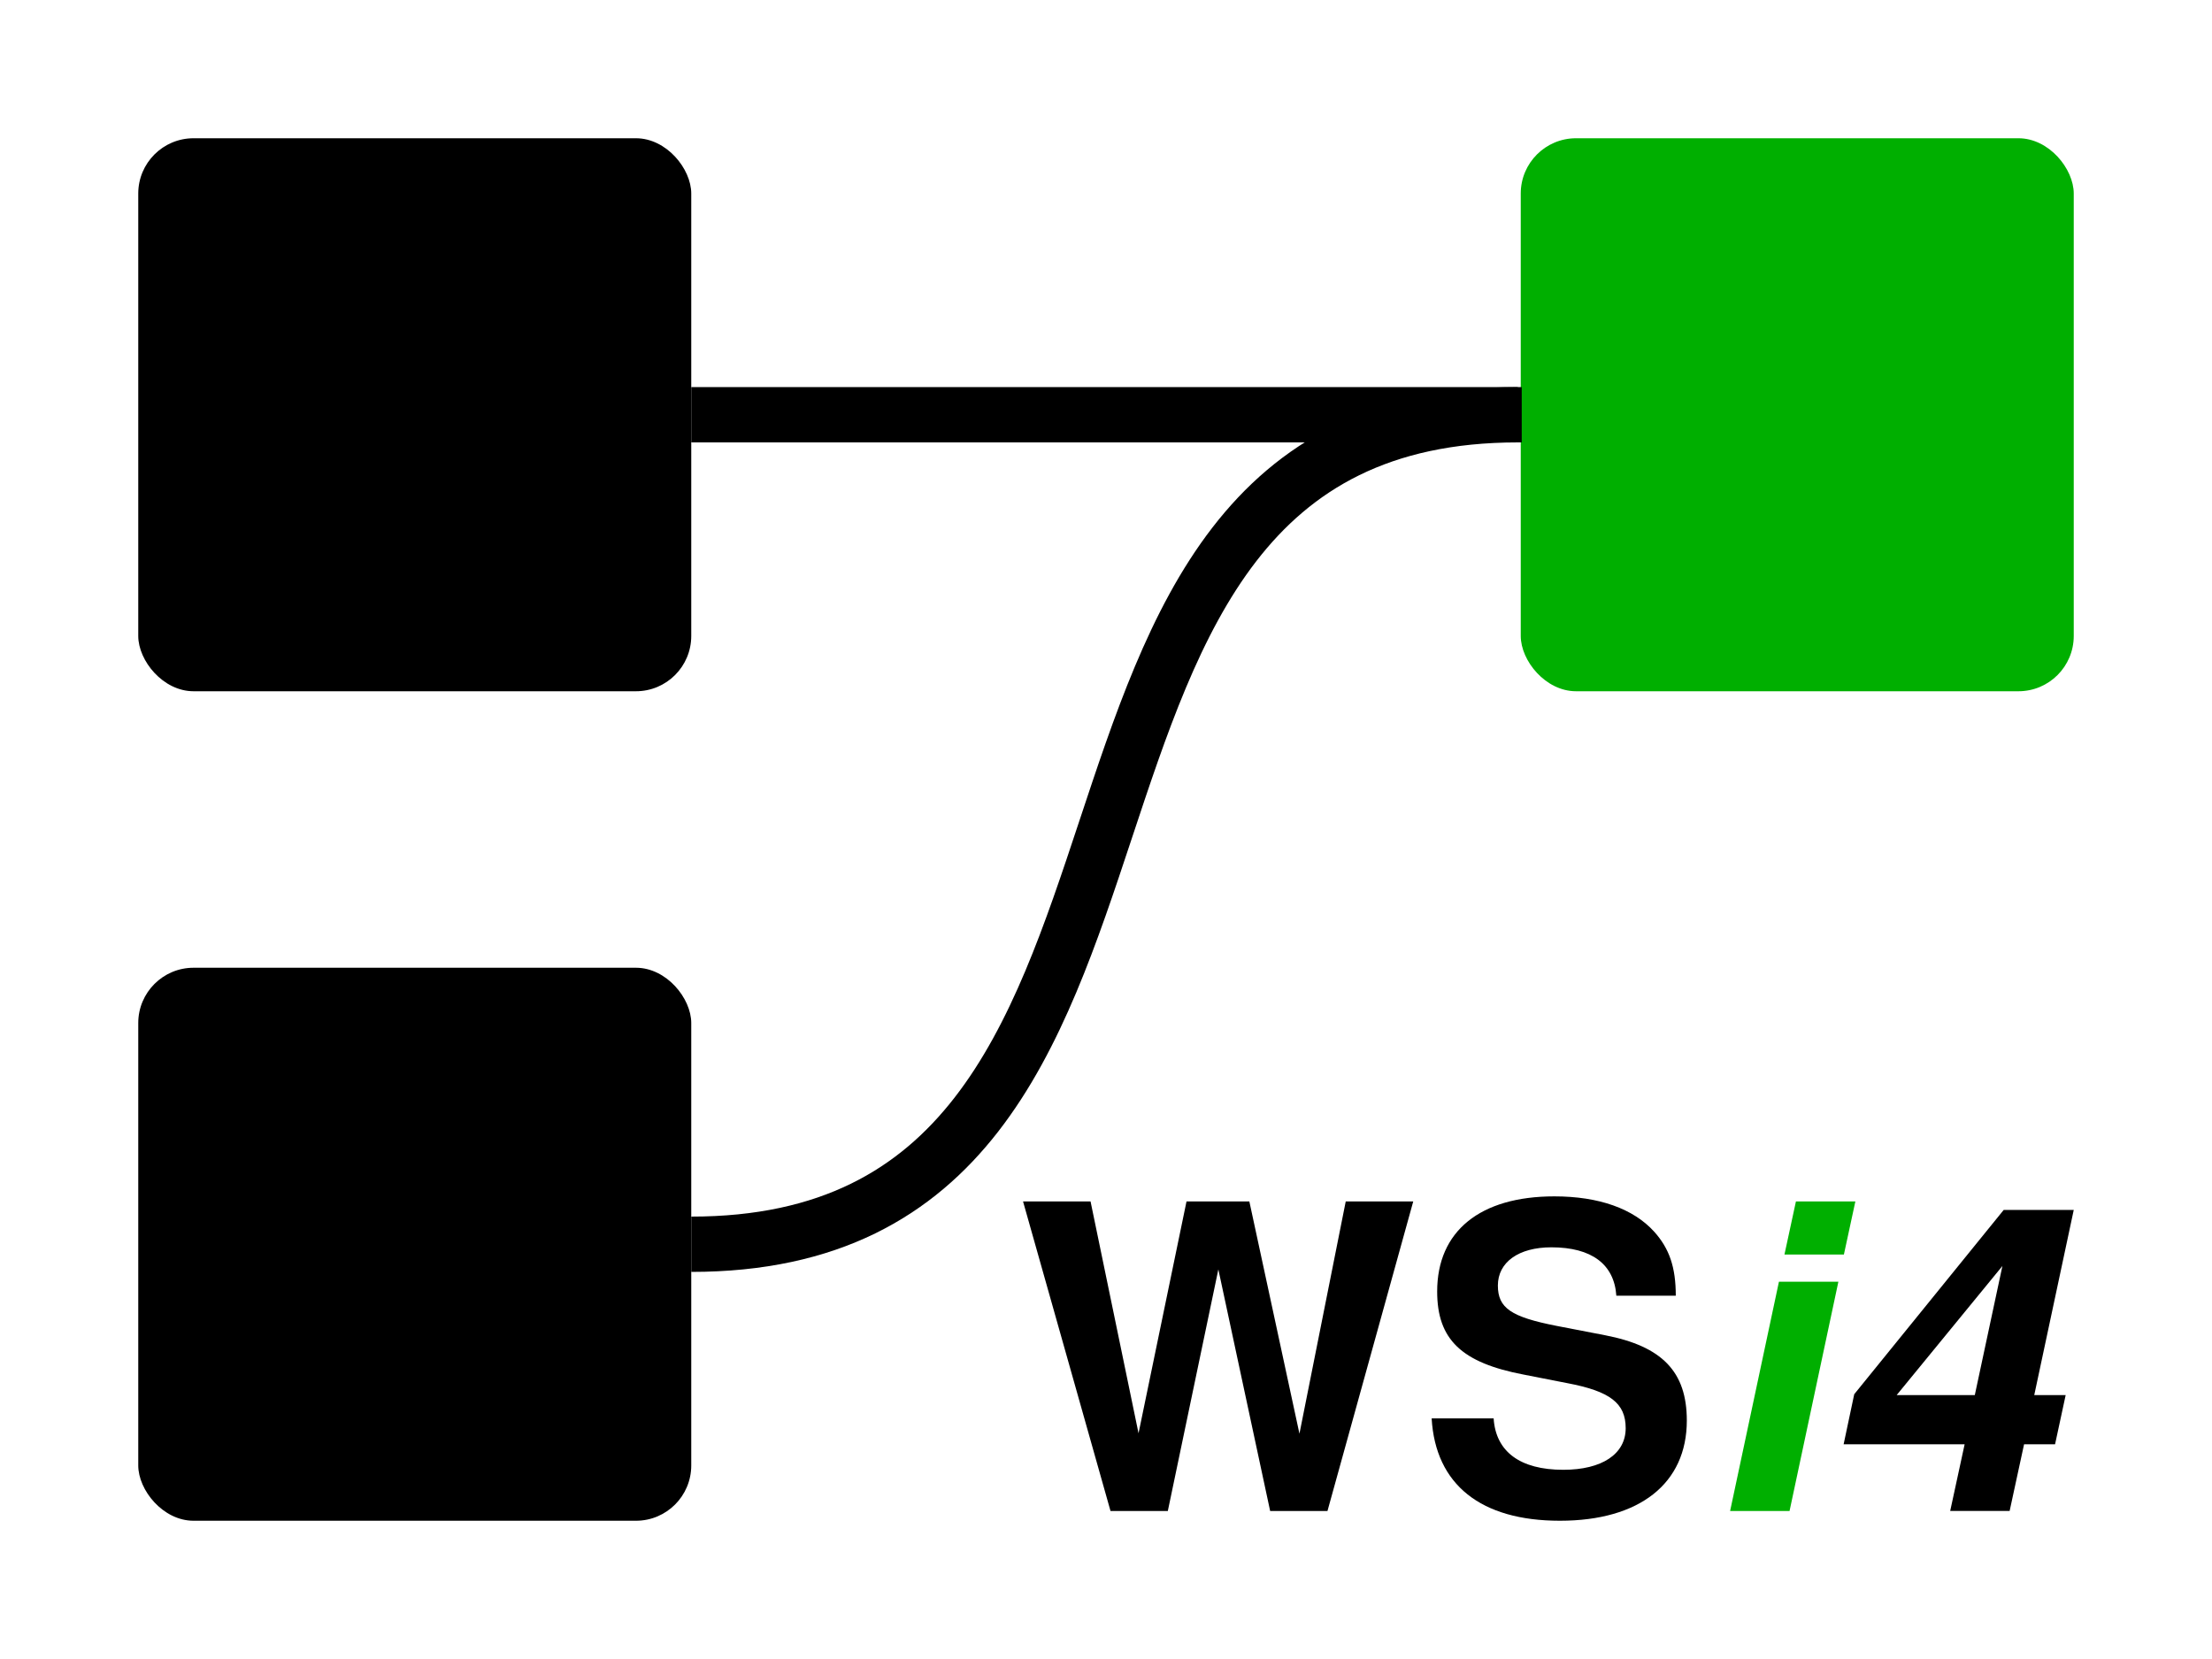
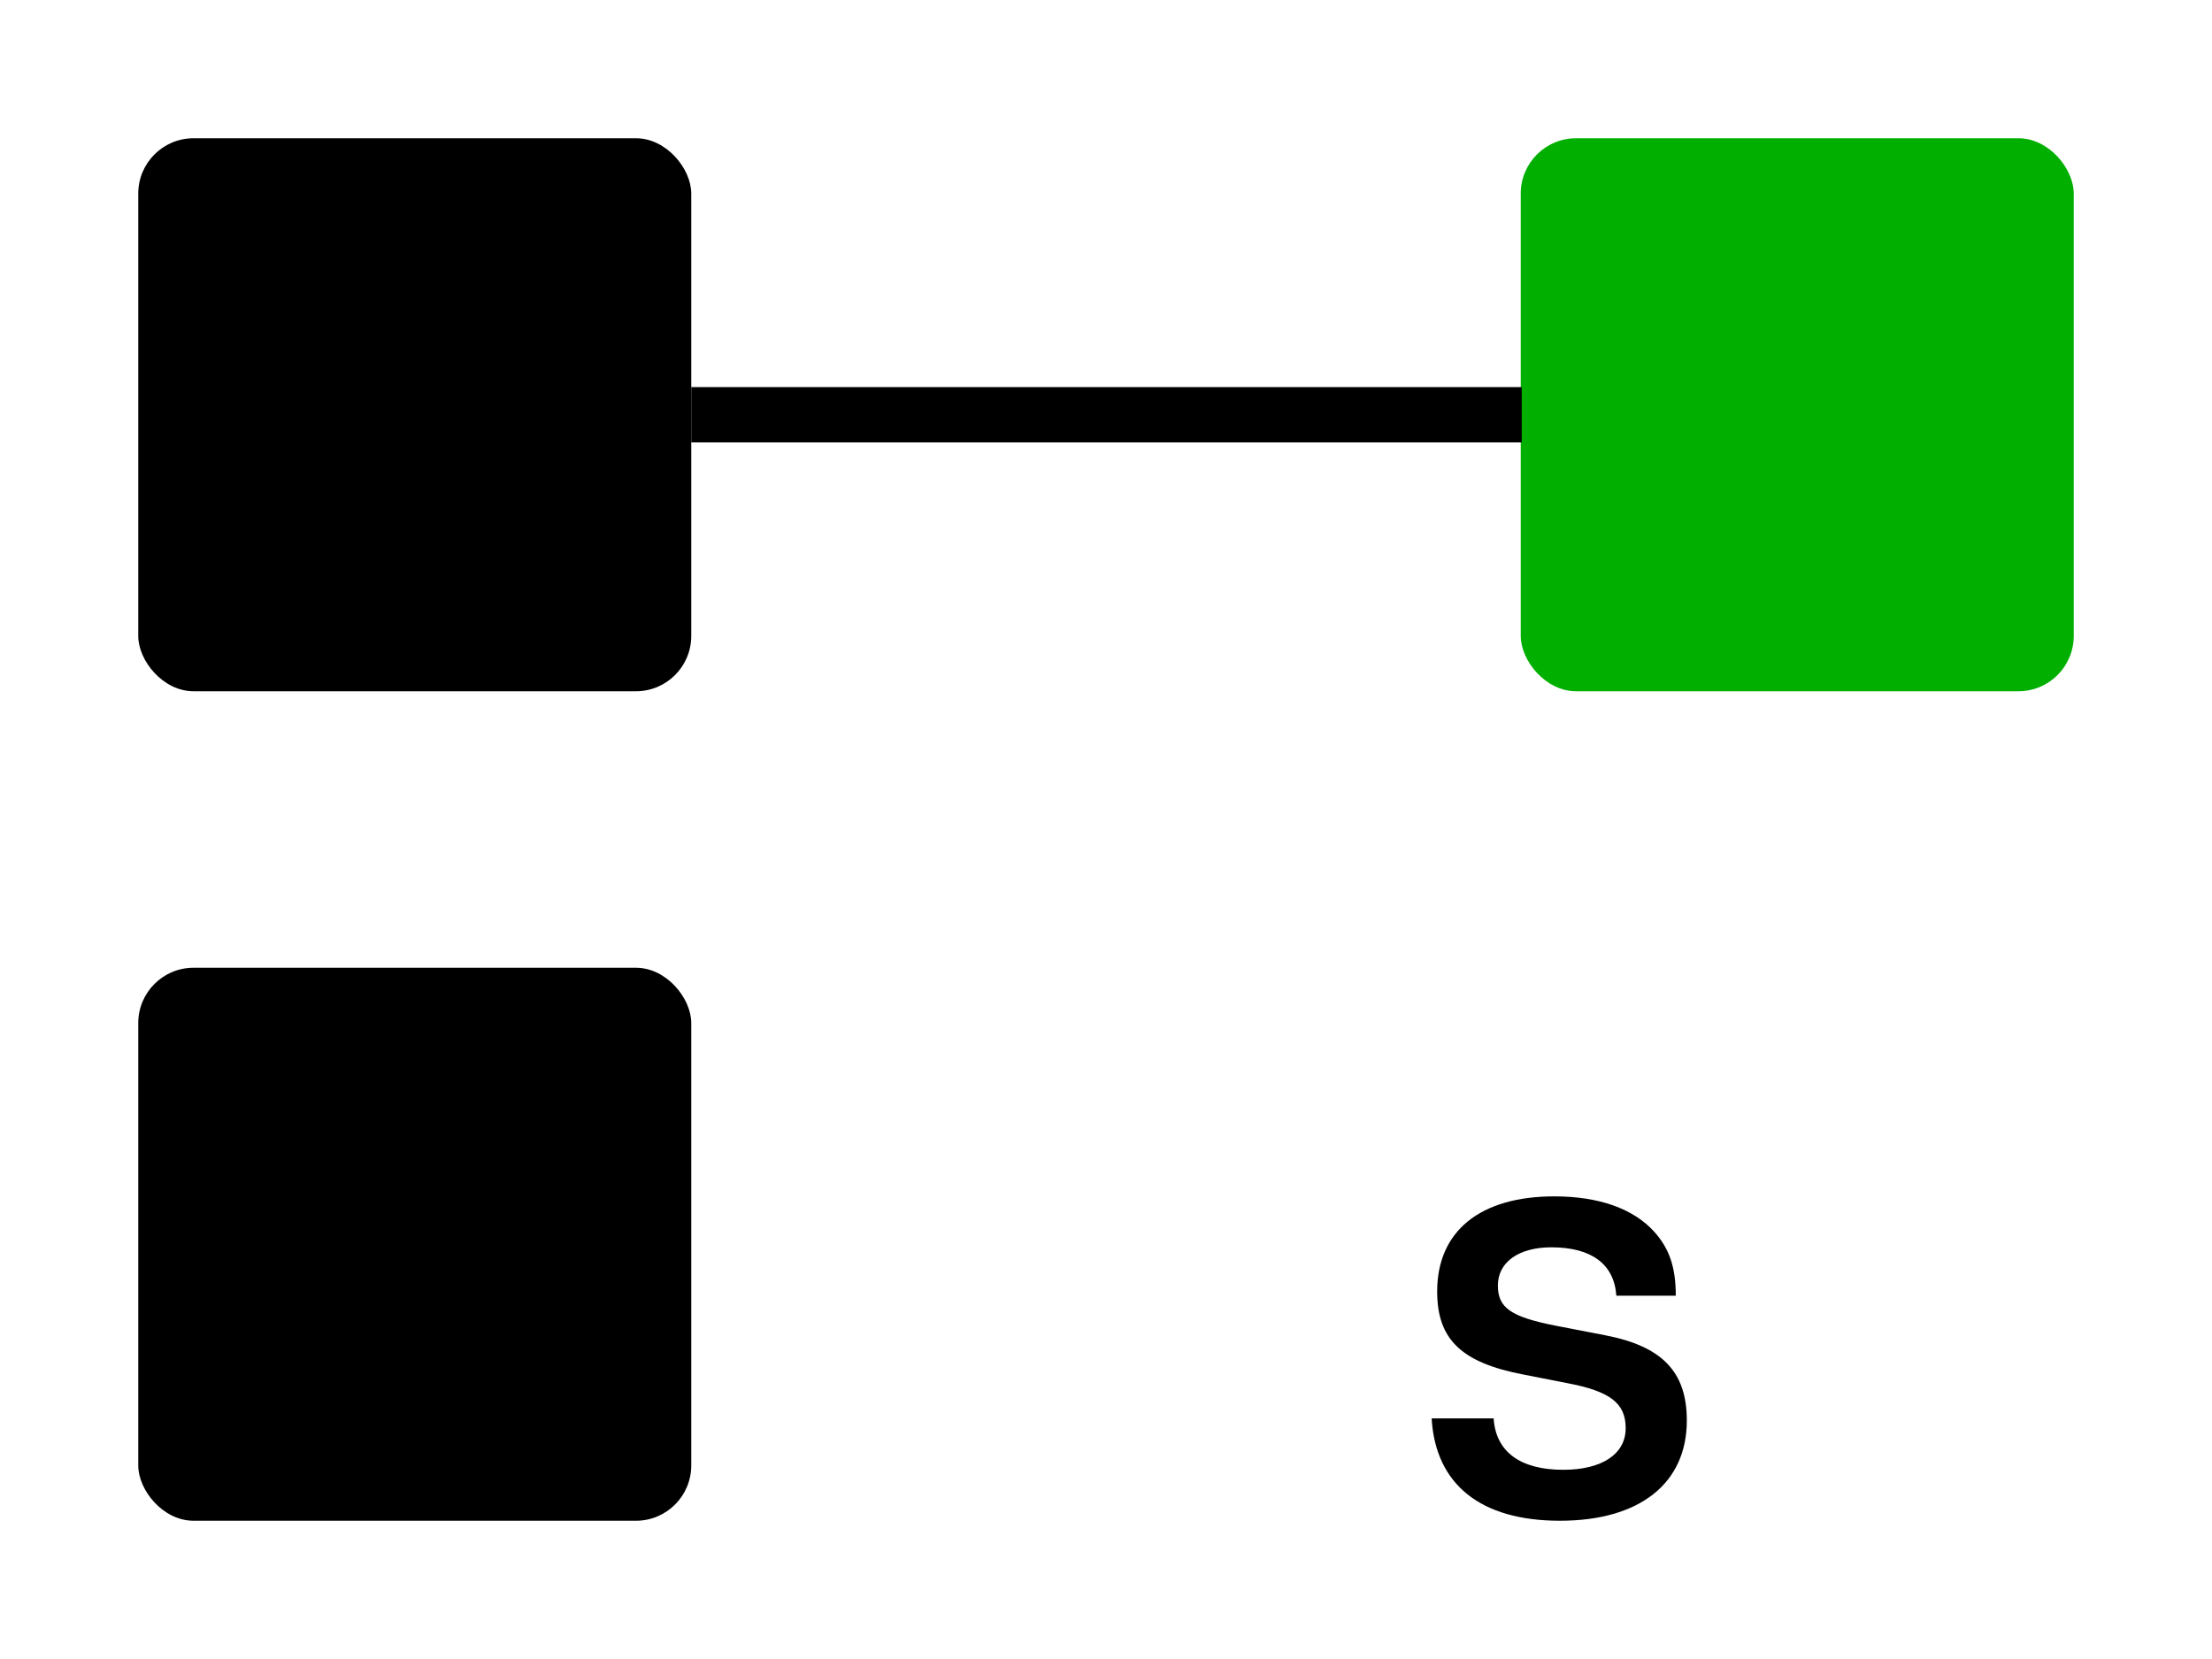
<svg xmlns="http://www.w3.org/2000/svg" xmlns:ns1="http://www.inkscape.org/namespaces/inkscape" xmlns:ns2="http://sodipodi.sourceforge.net/DTD/sodipodi-0.dtd" width="80mm" height="60mm" viewBox="0 0 283.465 212.598" id="svg2" version="1.1" ns1:version="0.91 r13725" ns2:docname="wsi4_0.svg">
  <defs id="defs4" />
  <ns2:namedview id="base" pagecolor="#ffffff" bordercolor="#666666" borderopacity="1.0" ns1:pageopacity="0.0" ns1:pageshadow="2" ns1:zoom="6.6087037" ns1:cx="141.73228" ns1:cy="106.29921" ns1:document-units="px" ns1:current-layer="layer1" showgrid="true" showguides="false" ns1:snap-bbox="true" ns1:snap-global="true" ns1:bbox-paths="true" ns1:bbox-nodes="true" ns1:snap-nodes="true" ns1:object-paths="true" ns1:object-nodes="true" ns1:window-width="2560" ns1:window-height="1600" ns1:window-x="0" ns1:window-y="0" ns1:window-maximized="1">
    <ns1:grid type="xygrid" id="grid4136" units="mm" spacingx="3.543" spacingy="3.543" />
  </ns2:namedview>
  <g ns1:label="Layer 1" ns1:groupmode="layer" id="layer1" transform="translate(0,-839.764)">
    <rect style="fill:#000000;fill-opacity:1;stroke:none;stroke-width:0;stroke-linecap:butt;stroke-miterlimit:4;stroke-dasharray:none;stroke-dashoffset:0;stroke-opacity:1" id="rect4140" width="70.866" height="70.866" x="17.717" y="857.48" ry="7.087" />
-     <path ns1:connector-curvature="0" id="path4207" style="font-style:normal;font-variant:normal;font-weight:bold;font-stretch:normal;font-size:54.41px;line-height:125%;font-family:'Nimbus Sans L';-inkscape-font-specification:'Nimbus Sans L Bold';text-align:start;letter-spacing:0px;word-spacing:0px;writing-mode:lr-tb;text-anchor:start;fill:#000000;fill-opacity:1;stroke:none;stroke-width:1px;stroke-linecap:butt;stroke-linejoin:miter;stroke-opacity:1" d="m 170.114,1033.394 10.991,-39.665 -8.651,0 -5.931,29.762 -6.42,-29.762 -8.053,0 -6.148,29.708 -6.148,-29.708 -8.651,0 11.208,39.665 7.345,0 6.475,-30.959 6.638,30.959 7.345,0 z" />
    <path ns1:connector-curvature="0" id="path4209" style="font-style:normal;font-variant:normal;font-weight:bold;font-stretch:normal;font-size:54.41px;line-height:125%;font-family:'Nimbus Sans L';-inkscape-font-specification:'Nimbus Sans L Bold';text-align:start;letter-spacing:0px;word-spacing:0px;writing-mode:lr-tb;text-anchor:start;fill:#000000;fill-opacity:1;stroke:none;stroke-width:1px;stroke-linecap:butt;stroke-linejoin:miter;stroke-opacity:1" d="m 214.749,1005.809 c 0,-3.646 -0.816,-6.039 -2.775,-8.216 -2.666,-2.938 -7.073,-4.516 -12.786,-4.516 -9.522,0 -15.017,4.462 -15.017,12.188 0,6.148 3.101,9.141 11.154,10.664 l 5.55,1.088 c 5.441,1.034 7.454,2.557 7.454,5.767 0,3.319 -3.047,5.332 -7.998,5.332 -5.55,0 -8.651,-2.34 -8.923,-6.584 l -7.944,0 c 0.49,8.488 6.311,13.113 16.432,13.113 10.229,0 16.268,-4.788 16.268,-12.841 0,-6.257 -3.156,-9.522 -10.501,-10.936 l -6.203,-1.197 c -5.822,-1.143 -7.509,-2.285 -7.509,-5.169 0,-2.993 2.666,-4.897 6.856,-4.897 5.169,0 8.053,2.176 8.325,6.203 l 7.617,0 z" />
-     <path ns1:connector-curvature="0" id="path4211" style="font-style:normal;font-variant:normal;font-weight:bold;font-stretch:normal;font-size:54.41px;line-height:125%;font-family:Roboto;-inkscape-font-specification:'Roboto, Bold';text-align:start;letter-spacing:0px;word-spacing:0px;writing-mode:lr-tb;text-anchor:start;fill:#00af00;fill-opacity:1;stroke:none;stroke-width:1px;stroke-linecap:butt;stroke-linejoin:miter;stroke-opacity:1" d="m 235.586,1004.013 -7.617,0 -6.257,29.381 7.617,0 6.257,-29.381 z m 2.176,-10.283 -7.617,0 -1.469,6.801 7.617,0 1.469,-6.801 z" />
-     <path ns1:connector-curvature="0" id="path4213" style="font-style:normal;font-variant:normal;font-weight:bold;font-stretch:normal;font-size:54.41px;line-height:125%;font-family:Roboto;-inkscape-font-specification:'Roboto, Bold';text-align:start;letter-spacing:0px;word-spacing:0px;writing-mode:lr-tb;text-anchor:start;fill:#000000;fill-opacity:1;stroke:none;stroke-width:1px;stroke-linecap:butt;stroke-linejoin:miter;stroke-opacity:1" d="m 264.714,1018.54 -4.026,0 5.06,-23.723 -8.978,0 -19.152,23.614 -1.36,6.42 15.507,0 -1.85,8.542 7.617,0 1.85,-8.542 3.972,0 1.36,-6.311 z m -11.644,0 -10.011,0 13.548,-16.541 -3.537,16.541 z" />
    <rect style="fill:#000000;fill-opacity:1;stroke:none;stroke-width:0;stroke-linecap:butt;stroke-miterlimit:4;stroke-dasharray:none;stroke-dashoffset:0;stroke-opacity:1" id="rect4140-9" width="70.866" height="70.866" x="17.717" y="963.779" ry="7.087" />
    <rect style="fill:#00af00;fill-opacity:1;stroke:none;stroke-width:0;stroke-linecap:butt;stroke-miterlimit:4;stroke-dasharray:none;stroke-dashoffset:0;stroke-opacity:1" id="rect4140-7" width="70.866" height="70.866" x="194.882" y="857.48" ry="7.087" />
-     <path style="fill:none;fill-opacity:1;fill-rule:evenodd;stroke:#000000;stroke-width:7.087;stroke-linecap:butt;stroke-linejoin:miter;stroke-miterlimit:4;stroke-dasharray:none;stroke-opacity:1" d="m 88.583,999.213 c 70.866,0 35.433,-106.299 105.921,-106.299" id="path4194" ns1:connector-curvature="0" ns2:nodetypes="cc" />
    <path style="fill:none;fill-rule:evenodd;stroke:#000000;stroke-width:7.087;stroke-linecap:butt;stroke-linejoin:miter;stroke-miterlimit:4;stroke-dasharray:none;stroke-opacity:1" d="m 88.583,892.913 106.425,0" id="path4204" ns1:connector-curvature="0" ns2:nodetypes="cc" />
  </g>
</svg>